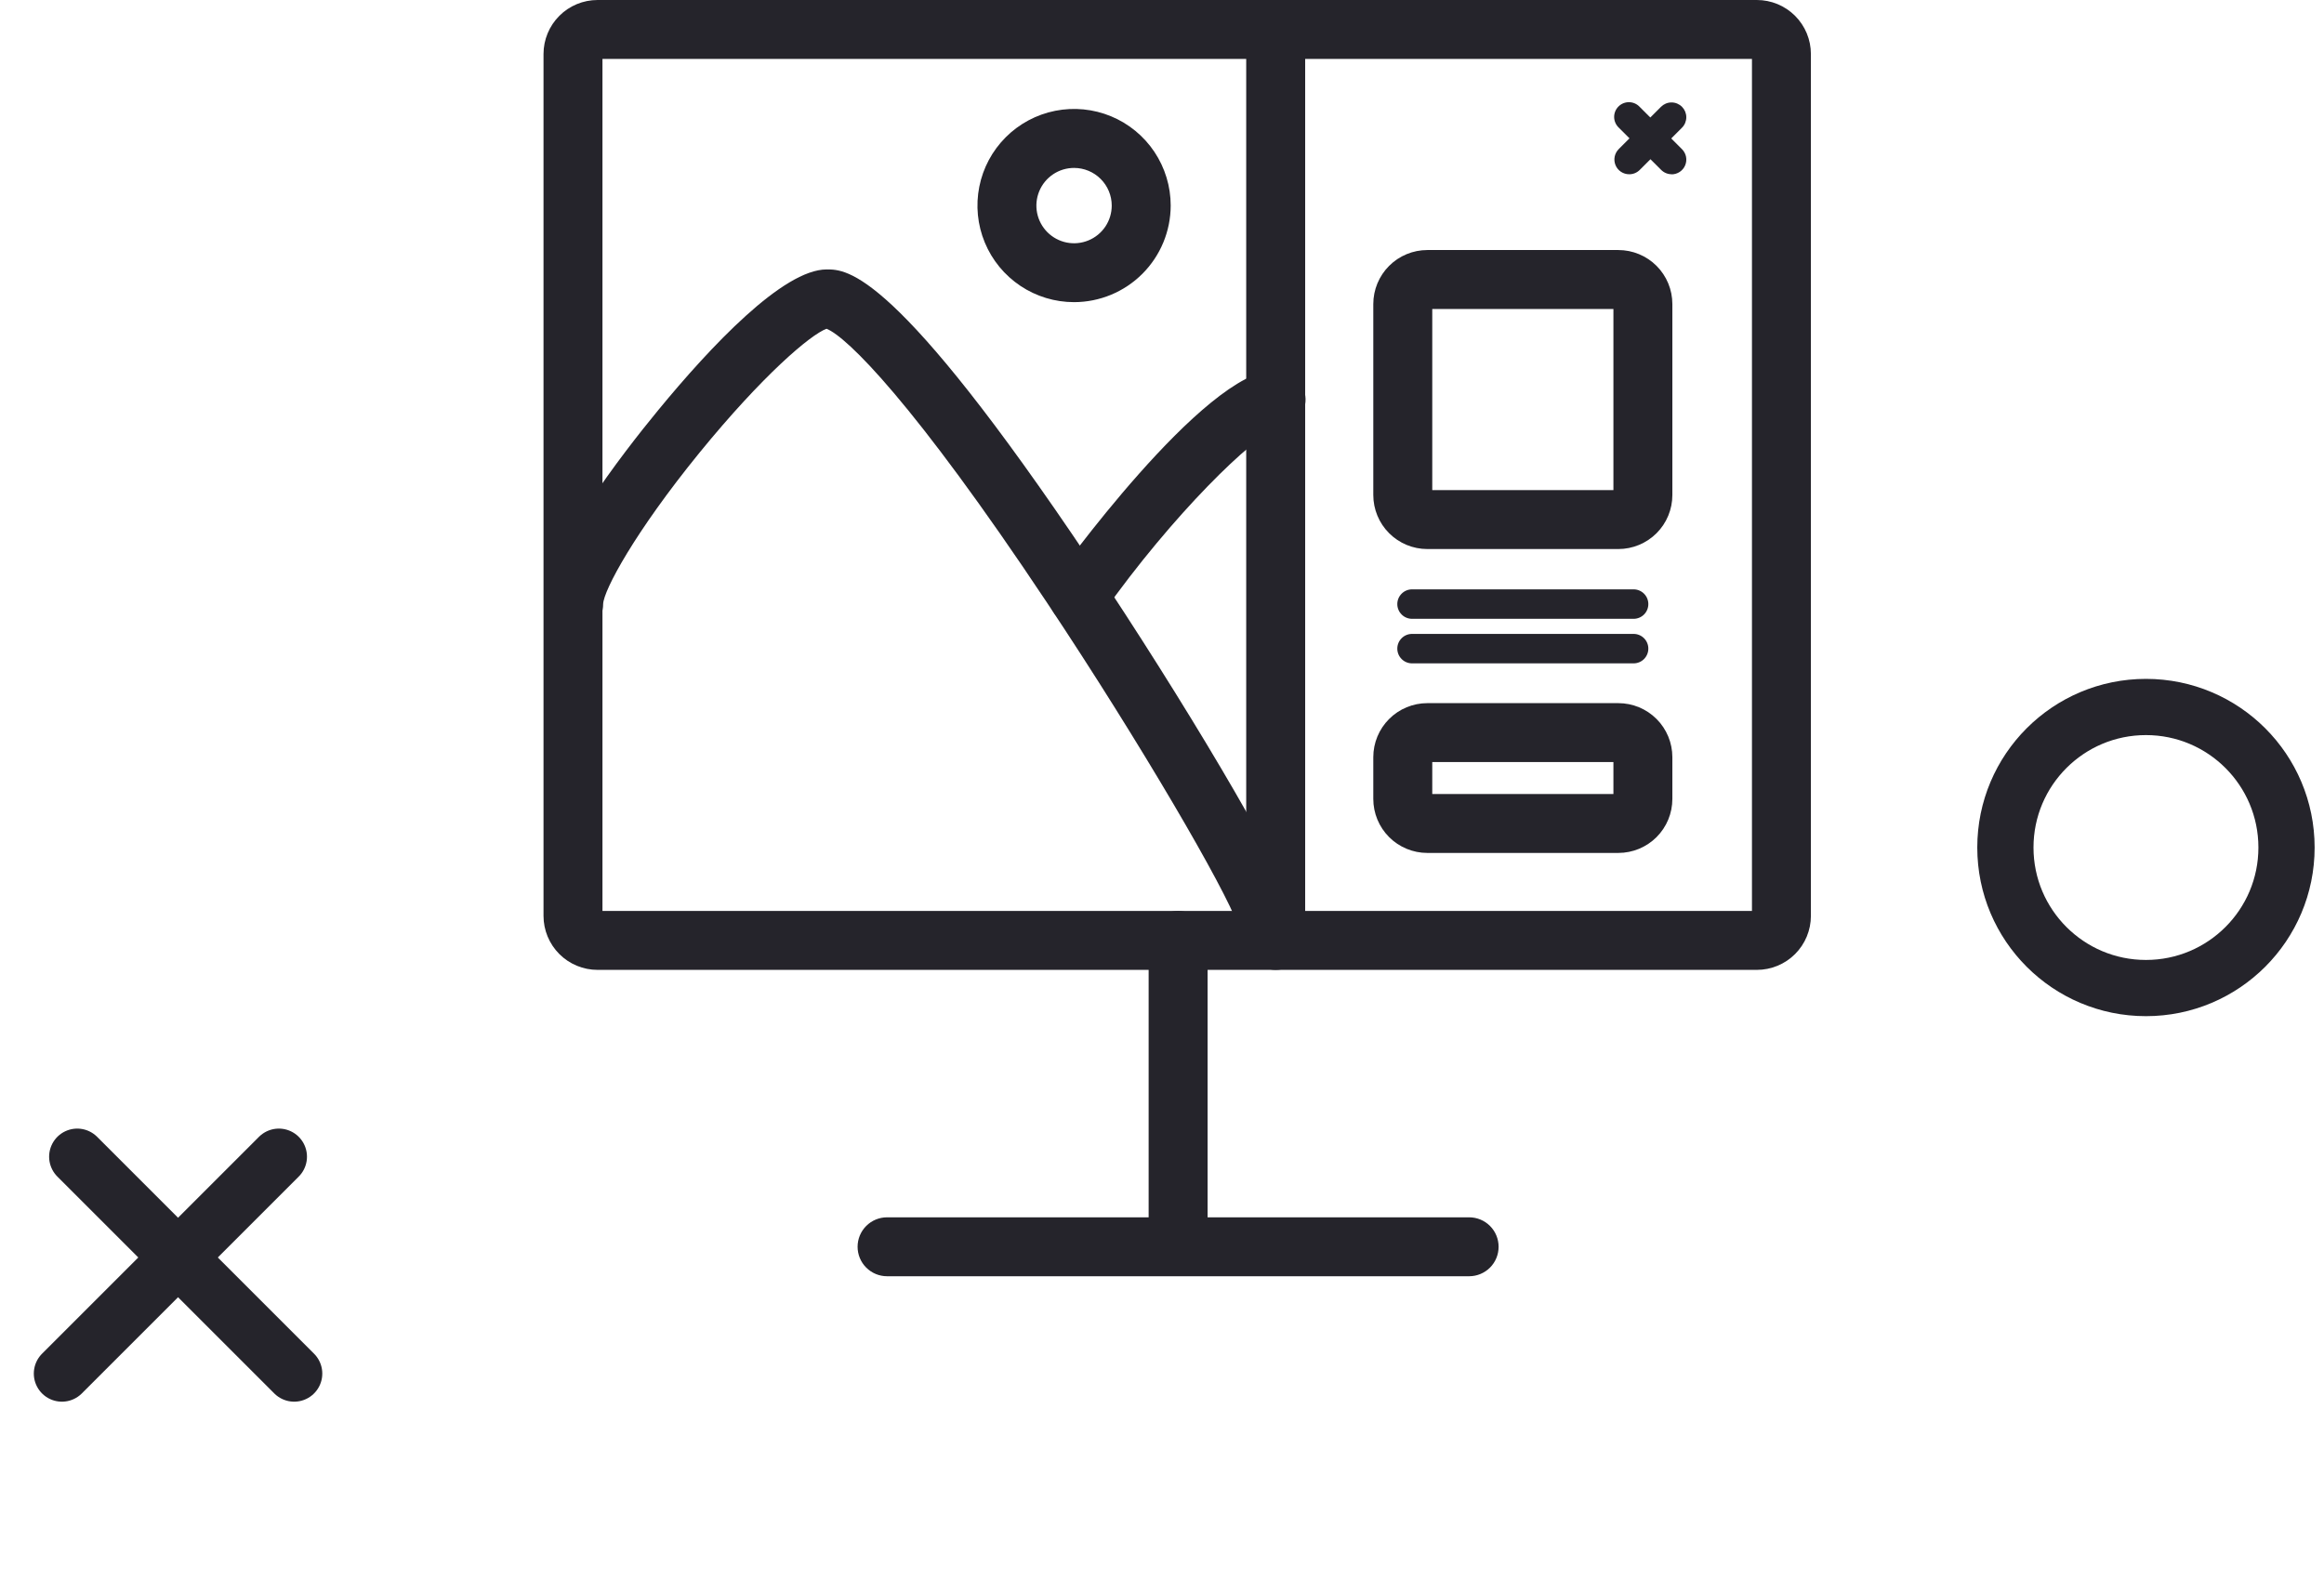
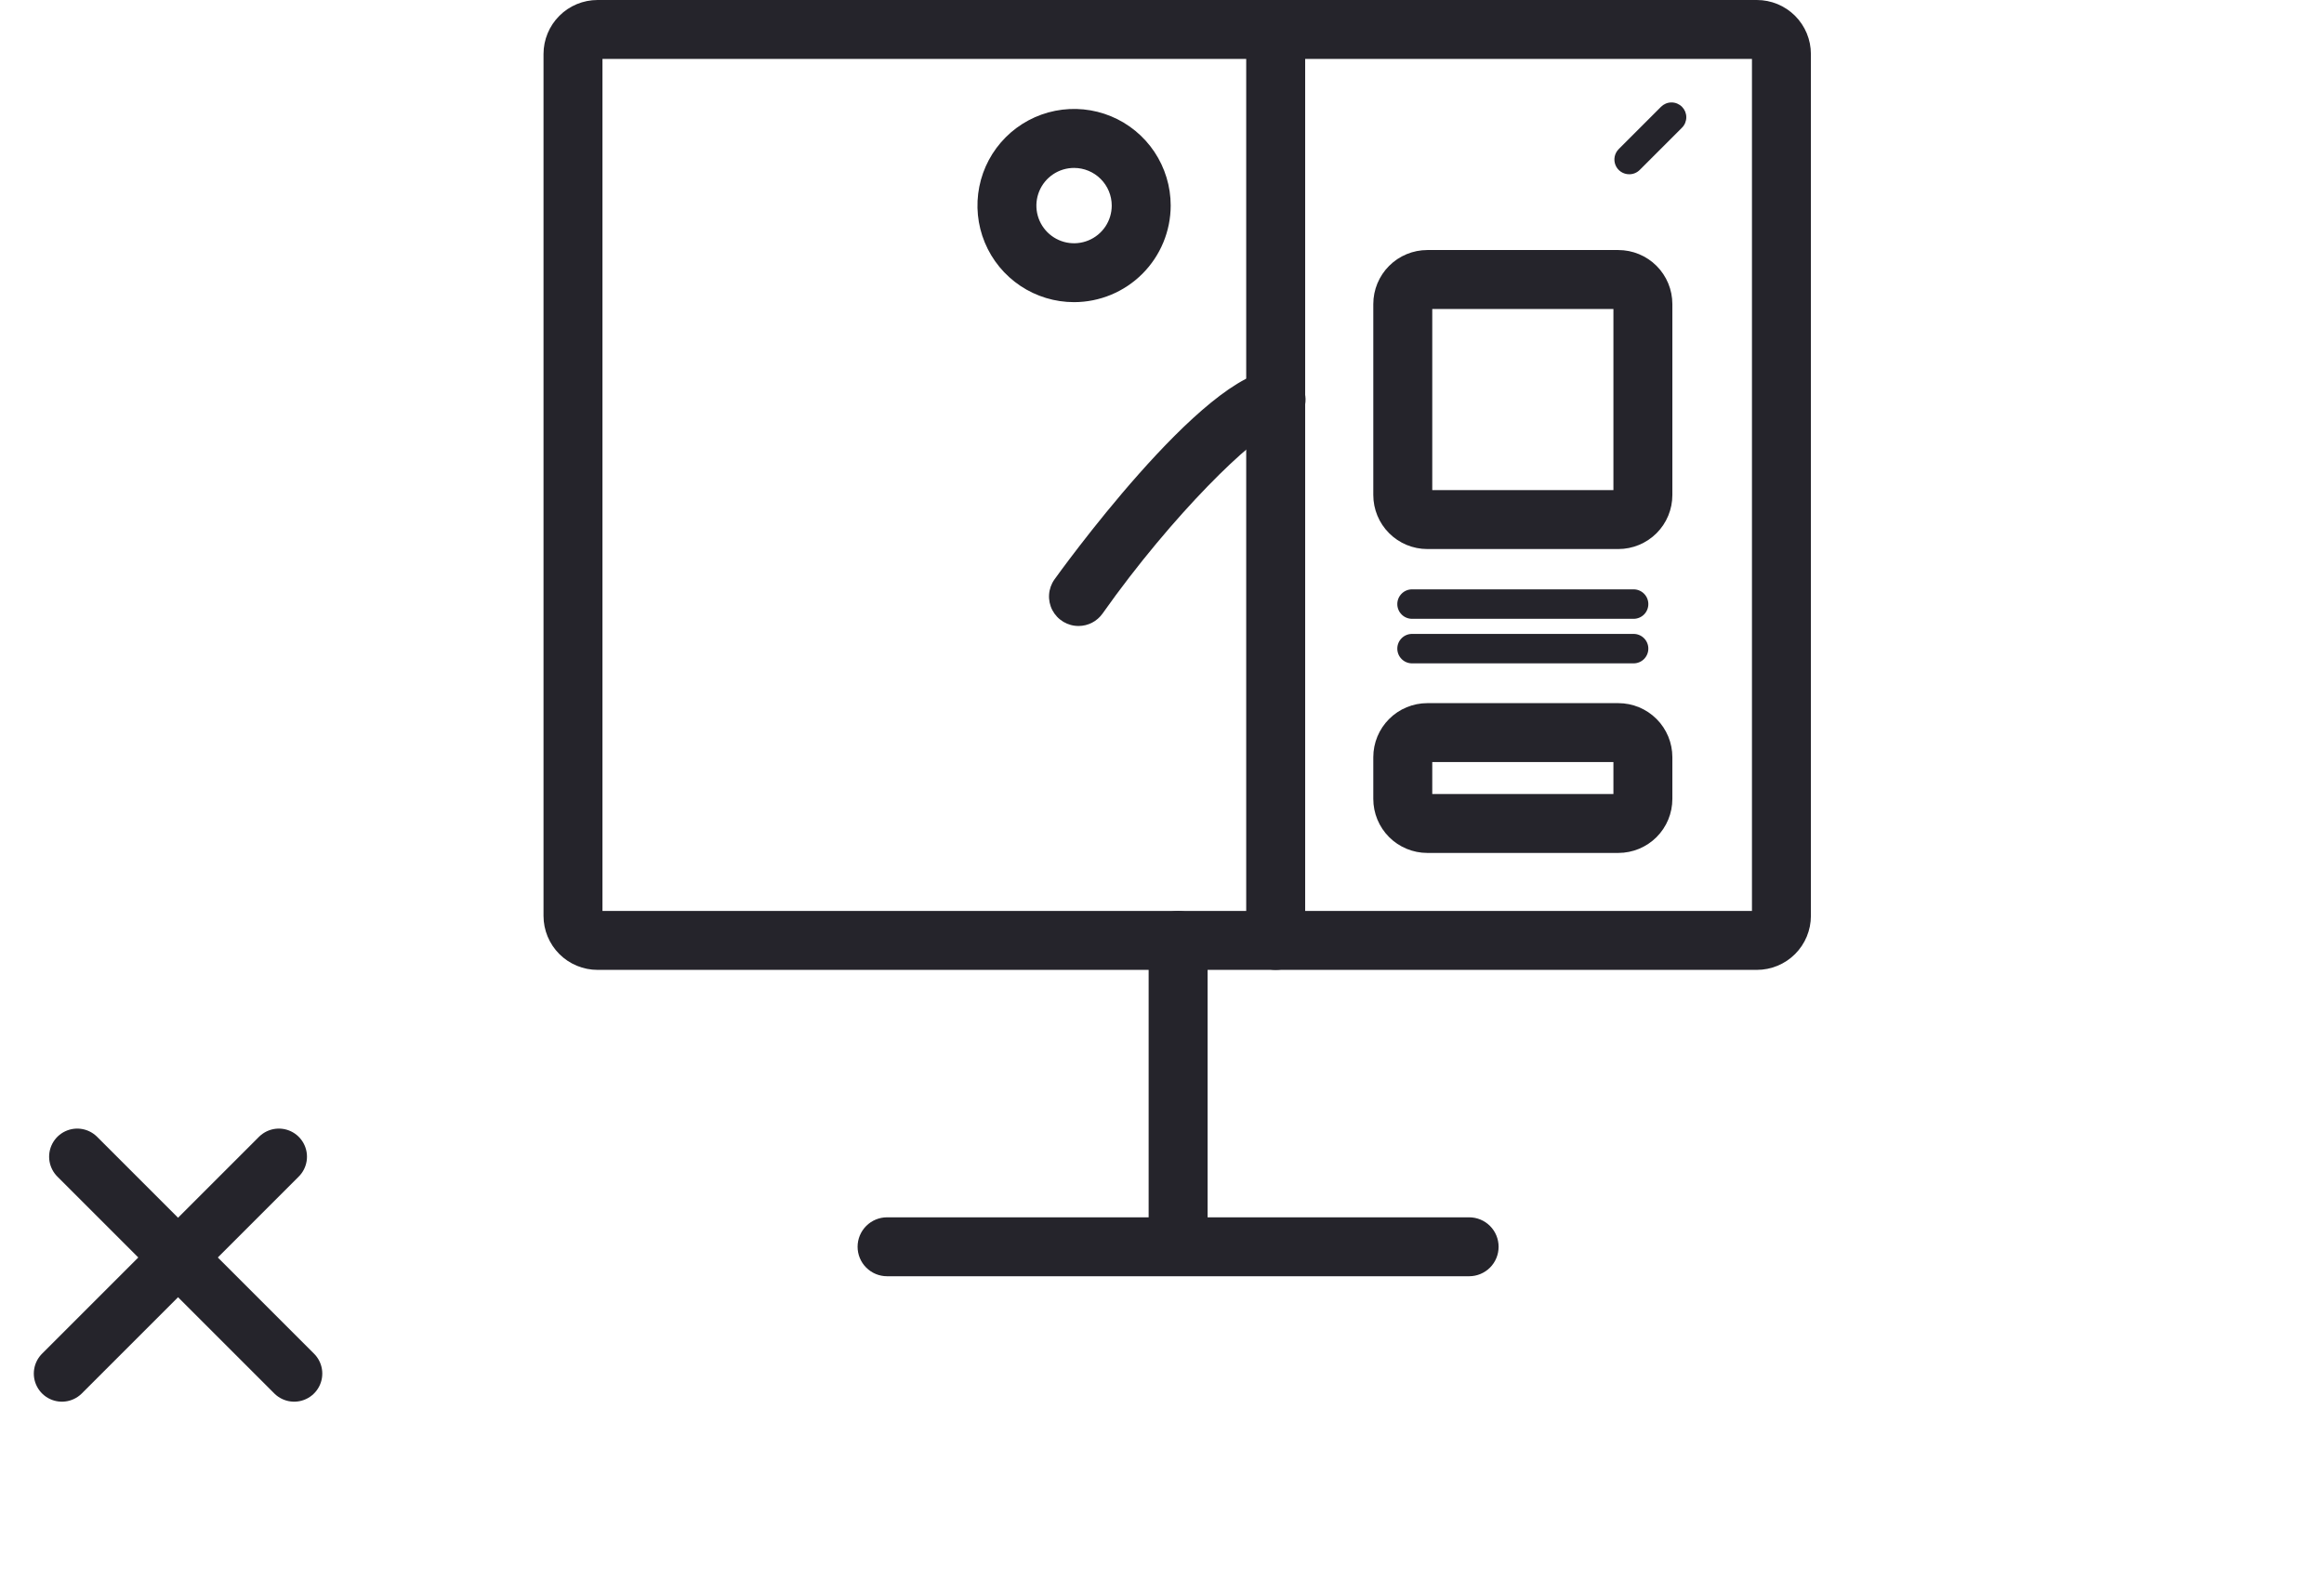
<svg xmlns="http://www.w3.org/2000/svg" width="124" height="85" viewBox="0 0 124 85" fill="none">
  <g filter="url(#filter0_d)">
    <rect x="54" y="77" width="50" height="50" rx="25" transform="rotate(-180 54 77)" fill="white" />
  </g>
  <line x1="4.121" y1="61.73" x2="15.696" y2="73.304" stroke="#25242B" stroke-width="3" stroke-linecap="round" stroke-linejoin="round" />
  <line x1="3.304" y1="73.304" x2="14.879" y2="61.73" stroke="#25242B" stroke-width="3" stroke-linecap="round" stroke-linejoin="round" />
-   <circle cx="114.5" cy="45.23" r="7.5" stroke="#25242B" stroke-width="3" />
  <path d="M78.388 68.11H47.331C46.914 68.11 46.514 67.944 46.219 67.65C45.924 67.355 45.758 66.955 45.758 66.537C45.758 66.12 45.924 65.72 46.219 65.425C46.514 65.13 46.914 64.965 47.331 64.965H78.388C78.805 64.965 79.205 65.13 79.5 65.425C79.795 65.72 79.96 66.12 79.96 66.537C79.96 66.955 79.795 67.355 79.5 67.65C79.205 67.944 78.805 68.11 78.388 68.11Z" fill="#25242B" />
-   <path d="M89.19 9.299C88.982 9.299 88.782 9.216 88.635 9.069L86.375 6.815C86.298 6.743 86.236 6.656 86.193 6.559C86.15 6.463 86.127 6.359 86.125 6.253C86.123 6.148 86.143 6.043 86.182 5.945C86.222 5.847 86.281 5.758 86.356 5.683C86.43 5.609 86.519 5.55 86.617 5.51C86.715 5.471 86.82 5.451 86.925 5.453C87.031 5.455 87.135 5.478 87.231 5.521C87.328 5.564 87.415 5.626 87.487 5.703L89.746 7.963C89.856 8.073 89.93 8.213 89.961 8.365C89.991 8.517 89.975 8.675 89.916 8.819C89.856 8.963 89.756 9.085 89.627 9.172C89.497 9.258 89.346 9.304 89.19 9.305V9.299Z" fill="#25242B" />
  <path d="M86.924 9.3C86.768 9.299 86.617 9.253 86.487 9.167C86.358 9.08 86.257 8.958 86.198 8.814C86.139 8.671 86.123 8.513 86.153 8.36C86.184 8.208 86.258 8.068 86.368 7.958L88.627 5.698C88.701 5.625 88.788 5.567 88.883 5.527C88.979 5.487 89.082 5.467 89.186 5.467C89.289 5.467 89.392 5.487 89.488 5.527C89.583 5.567 89.67 5.625 89.744 5.698C89.817 5.772 89.875 5.859 89.915 5.954C89.954 6.05 89.975 6.153 89.975 6.257C89.975 6.36 89.954 6.463 89.915 6.559C89.875 6.655 89.817 6.742 89.744 6.815L87.485 9.074C87.411 9.147 87.323 9.204 87.227 9.243C87.13 9.282 87.028 9.301 86.924 9.3Z" fill="#25242B" />
  <path d="M87.163 33.025H75.342C75.133 33.025 74.933 32.942 74.786 32.795C74.638 32.647 74.555 32.447 74.555 32.239C74.555 32.03 74.638 31.83 74.786 31.683C74.933 31.535 75.133 31.452 75.342 31.452H87.163C87.371 31.452 87.571 31.535 87.719 31.683C87.866 31.83 87.949 32.03 87.949 32.239C87.949 32.447 87.866 32.647 87.719 32.795C87.571 32.942 87.371 33.025 87.163 33.025Z" fill="#25242B" />
  <path d="M86.348 45.519H76.157C75.393 45.519 74.659 45.215 74.119 44.675C73.578 44.134 73.274 43.401 73.274 42.636V40.408C73.274 39.644 73.578 38.91 74.119 38.37C74.659 37.829 75.393 37.525 76.157 37.525H86.348C87.113 37.525 87.846 37.829 88.387 38.37C88.928 38.91 89.231 39.644 89.231 40.408V42.636C89.231 43.401 88.928 44.134 88.387 44.675C87.846 45.215 87.113 45.519 86.348 45.519ZM76.42 42.374H86.086V40.67H76.42V42.374Z" fill="#25242B" />
  <path d="M62.86 67.062C62.443 67.062 62.043 66.896 61.748 66.601C61.453 66.306 61.287 65.906 61.287 65.489V50.188C61.287 49.77 61.453 49.37 61.748 49.075C62.043 48.781 62.443 48.615 62.86 48.615C63.277 48.615 63.677 48.781 63.972 49.075C64.267 49.37 64.433 49.77 64.433 50.188V65.489C64.433 65.906 64.267 66.306 63.972 66.601C63.677 66.896 63.277 67.062 62.86 67.062Z" fill="#25242B" />
  <path d="M86.348 29.301H76.157C75.393 29.301 74.659 28.997 74.119 28.456C73.578 27.916 73.274 27.182 73.274 26.418V16.227C73.274 15.462 73.578 14.729 74.119 14.188C74.659 13.648 75.393 13.344 76.157 13.344H86.348C87.113 13.344 87.846 13.648 88.387 14.188C88.928 14.729 89.231 15.462 89.231 16.227V26.418C89.231 26.796 89.157 27.171 89.012 27.521C88.867 27.871 88.655 28.189 88.387 28.456C88.119 28.724 87.801 28.936 87.451 29.081C87.102 29.226 86.727 29.301 86.348 29.301ZM76.42 26.155H86.086V16.489H76.42V26.155Z" fill="#25242B" />
  <path d="M68.066 51.76C67.649 51.76 67.249 51.594 66.954 51.299C66.659 51.005 66.493 50.605 66.493 50.187V1.573C66.493 1.156 66.659 0.756 66.954 0.461C67.249 0.166 67.649 0 68.066 0C68.483 0 68.883 0.166 69.178 0.461C69.473 0.756 69.639 1.156 69.639 1.573V50.187C69.639 50.605 69.473 51.005 69.178 51.299C68.883 51.594 68.483 51.76 68.066 51.76Z" fill="#25242B" />
  <path d="M87.163 35.402H75.342C75.133 35.402 74.933 35.319 74.786 35.172C74.638 35.024 74.555 34.824 74.555 34.616C74.555 34.407 74.638 34.207 74.786 34.06C74.933 33.912 75.133 33.83 75.342 33.83H87.163C87.371 33.83 87.571 33.912 87.719 34.06C87.866 34.207 87.949 34.407 87.949 34.616C87.949 34.824 87.866 35.024 87.719 35.172C87.571 35.319 87.371 35.402 87.163 35.402Z" fill="#25242B" />
-   <path d="M67.518 50.373C67.192 50.374 66.874 50.273 66.608 50.086C66.341 49.898 66.14 49.632 66.032 49.325C65.392 47.469 60.907 39.735 55.864 32.162C48.735 21.445 45.171 17.967 44.101 17.545C43.247 17.857 40.694 20.024 37.323 24.158C33.866 28.404 32.21 31.497 32.181 32.236C32.181 32.653 32.015 33.053 31.72 33.348C31.425 33.643 31.025 33.808 30.608 33.808C30.191 33.808 29.791 33.643 29.496 33.348C29.201 33.053 29.036 32.653 29.036 32.236C29.036 29.576 33.274 24.134 35.095 21.919C37.923 18.478 41.782 14.379 44.107 14.379C45.194 14.379 47.742 14.379 58.14 29.893C63.196 37.436 68.173 45.86 69.009 48.292C69.093 48.53 69.119 48.784 69.084 49.033C69.049 49.283 68.955 49.52 68.809 49.726C68.664 49.931 68.471 50.099 68.247 50.214C68.023 50.33 67.775 50.39 67.523 50.389L67.518 50.373Z" fill="#25242B" />
  <path d="M57.554 33.407C57.265 33.409 56.981 33.331 56.733 33.182C56.486 33.033 56.284 32.819 56.15 32.563C56.016 32.307 55.956 32.018 55.975 31.73C55.994 31.442 56.092 31.164 56.259 30.928C56.338 30.815 64.256 19.752 68.054 19.752C68.471 19.743 68.874 19.901 69.175 20.189C69.476 20.478 69.65 20.875 69.659 21.292C69.668 21.709 69.51 22.112 69.222 22.413C68.933 22.714 68.536 22.889 68.119 22.897C66.95 23.209 62.573 27.439 58.828 32.744C58.683 32.948 58.492 33.114 58.271 33.23C58.049 33.345 57.804 33.406 57.554 33.407Z" fill="#25242B" />
  <path d="M57.308 16.125C56.288 16.125 55.292 15.822 54.444 15.256C53.596 14.689 52.935 13.884 52.545 12.942C52.155 12 52.053 10.963 52.252 9.963C52.45 8.963 52.941 8.045 53.663 7.324C54.383 6.603 55.302 6.112 56.302 5.913C57.302 5.714 58.339 5.816 59.281 6.206C60.223 6.596 61.028 7.257 61.595 8.105C62.161 8.953 62.464 9.95 62.464 10.969C62.462 12.336 61.919 13.647 60.952 14.613C59.986 15.58 58.675 16.123 57.308 16.125ZM57.308 8.962C56.91 8.962 56.522 9.079 56.191 9.3C55.861 9.521 55.603 9.835 55.451 10.203C55.299 10.57 55.259 10.974 55.336 11.364C55.414 11.754 55.605 12.112 55.886 12.393C56.168 12.675 56.526 12.866 56.916 12.944C57.306 13.021 57.71 12.981 58.077 12.829C58.445 12.677 58.759 12.419 58.98 12.089C59.2 11.758 59.318 11.37 59.318 10.972C59.318 10.439 59.106 9.928 58.729 9.551C58.352 9.174 57.841 8.962 57.308 8.962Z" fill="#25242B" />
  <path d="M93.74 51.76H31.883C31.119 51.76 30.385 51.456 29.845 50.916C29.304 50.375 29 49.642 29 48.877V2.883C29 2.118 29.304 1.385 29.845 0.844C30.385 0.304 31.119 0 31.883 0L93.74 0C94.504 0 95.238 0.304 95.778 0.844C96.319 1.385 96.623 2.118 96.623 2.883V48.877C96.623 49.642 96.319 50.375 95.778 50.916C95.238 51.456 94.504 51.76 93.74 51.76ZM32.145 48.615H93.478V3.145H32.145V48.615Z" fill="#25242B" />
  <defs>
    <filter id="filter0_d" x="6.19888e-06" y="27" width="58" height="58" filterUnits="userSpaceOnUse" color-interpolation-filters="sRGB">
      <feGaussianBlur stdDeviation="2" />
    </filter>
  </defs>
</svg>